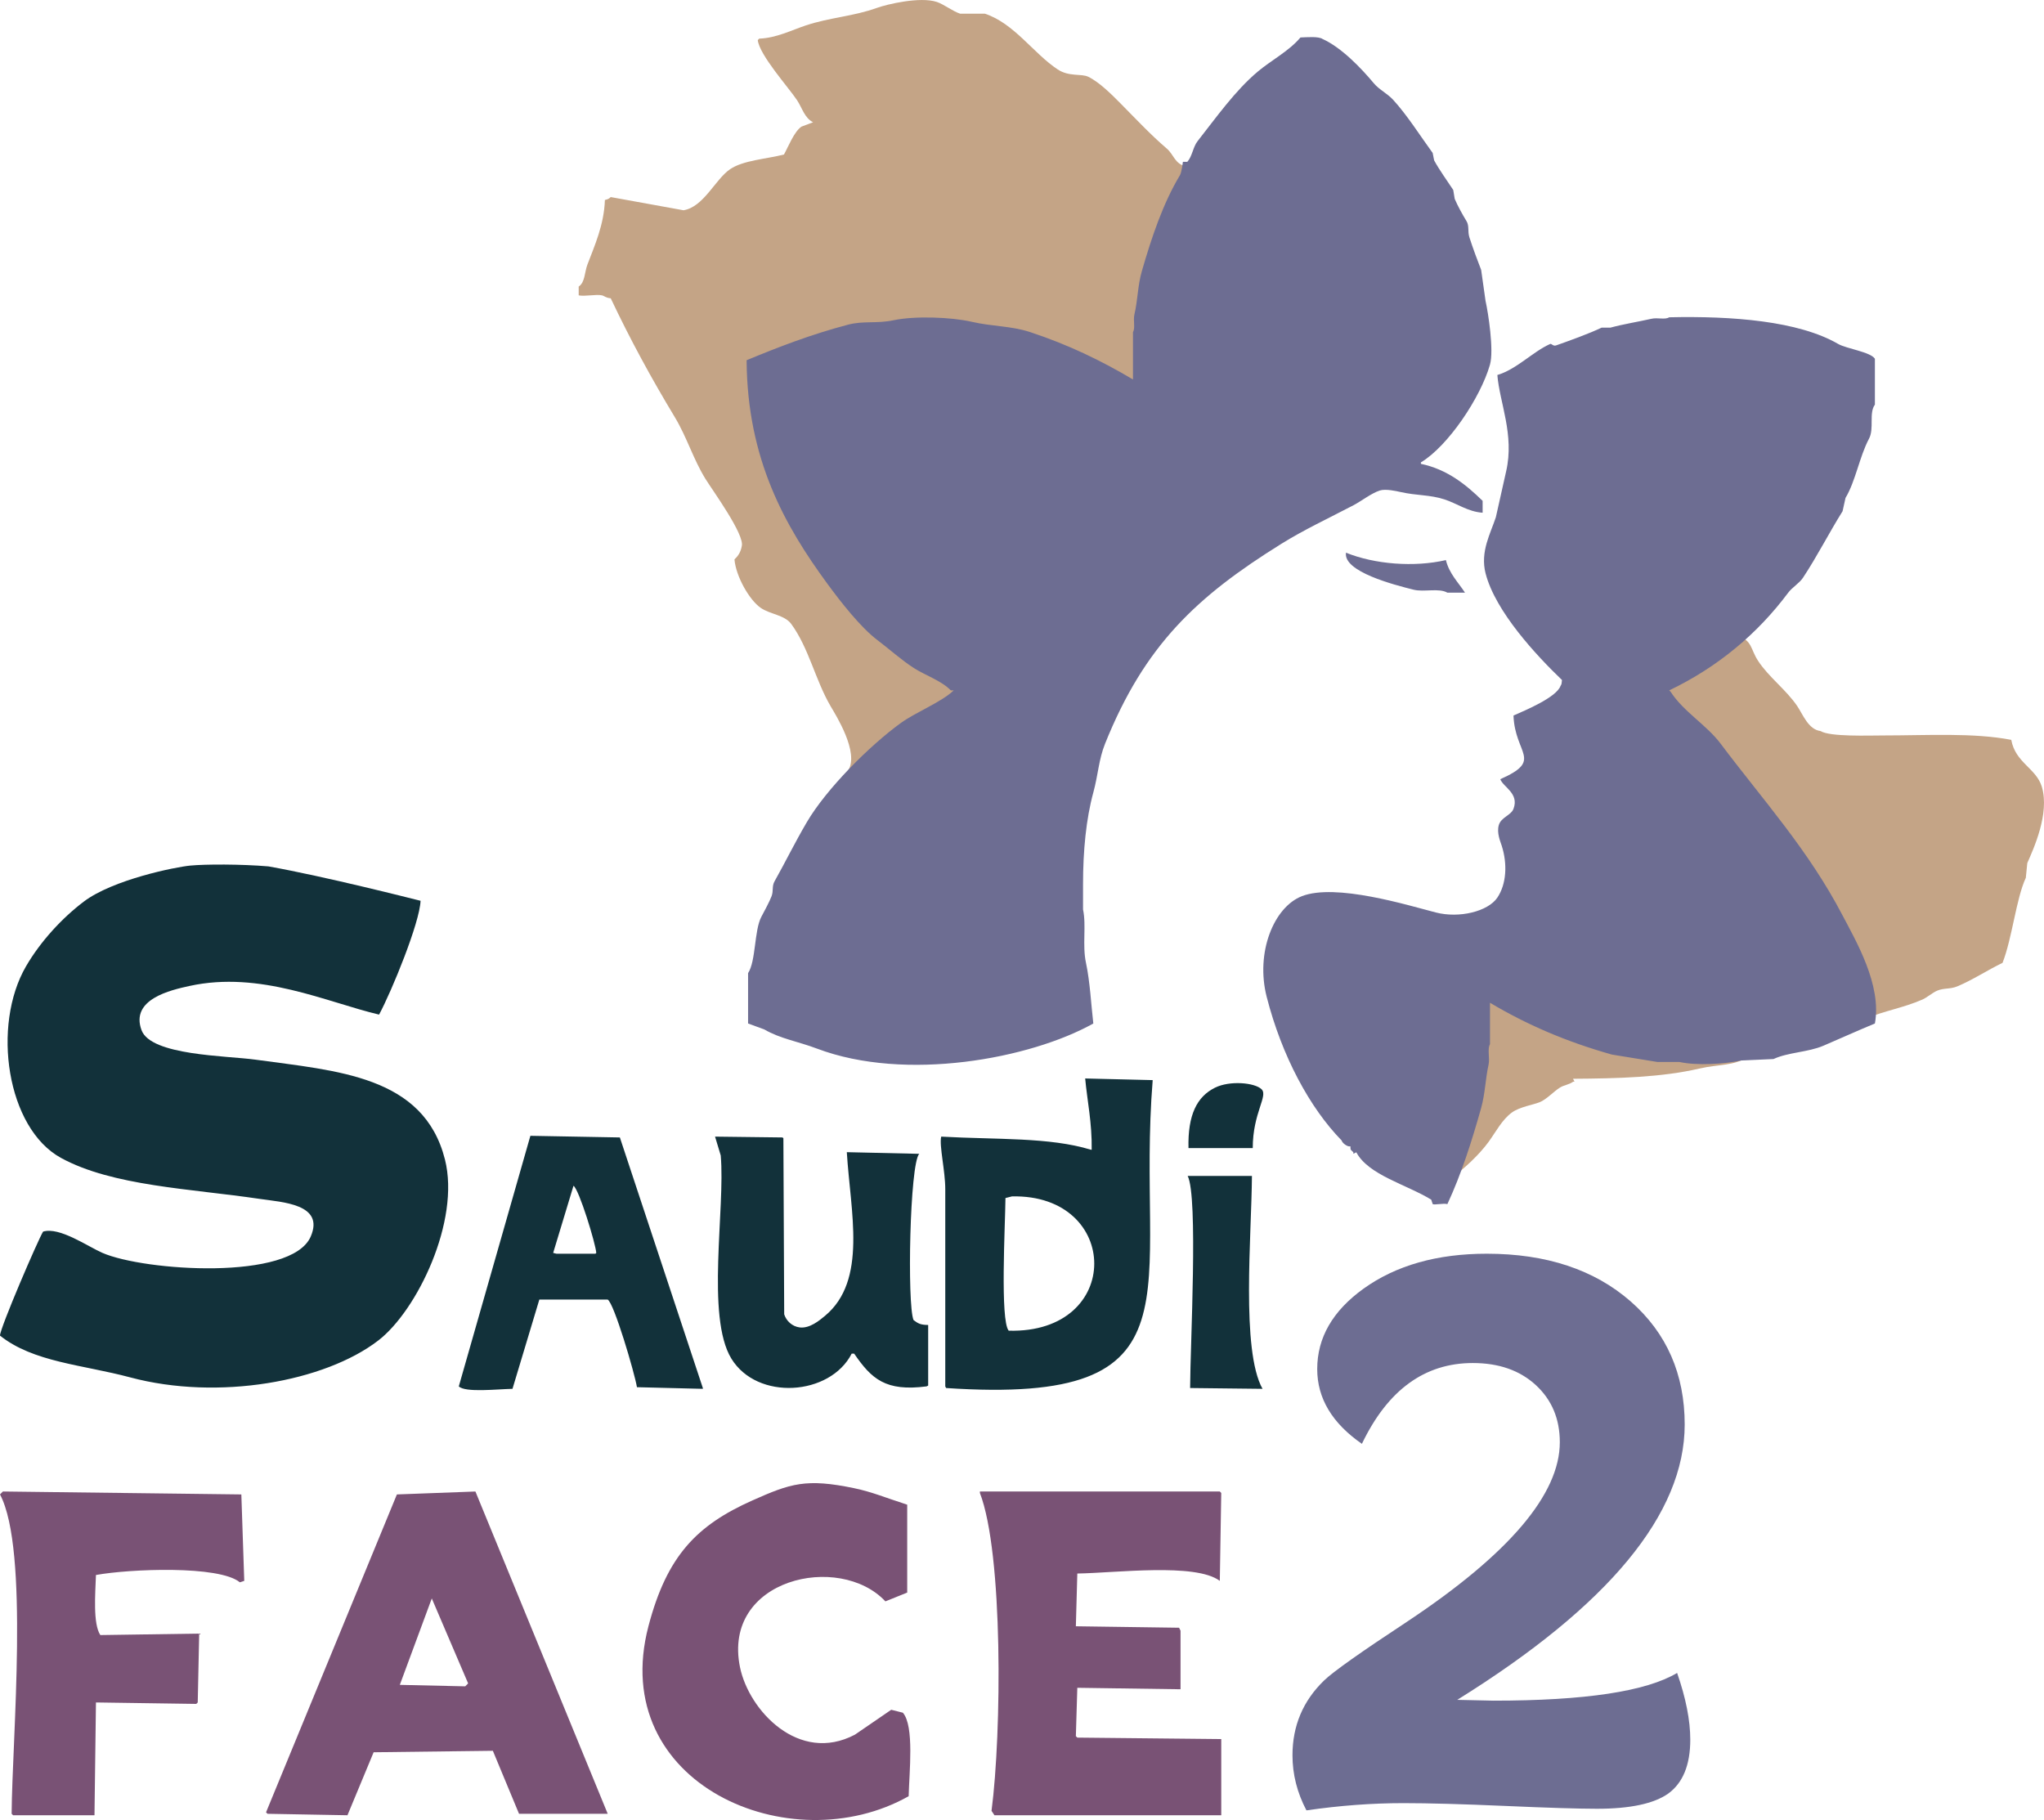
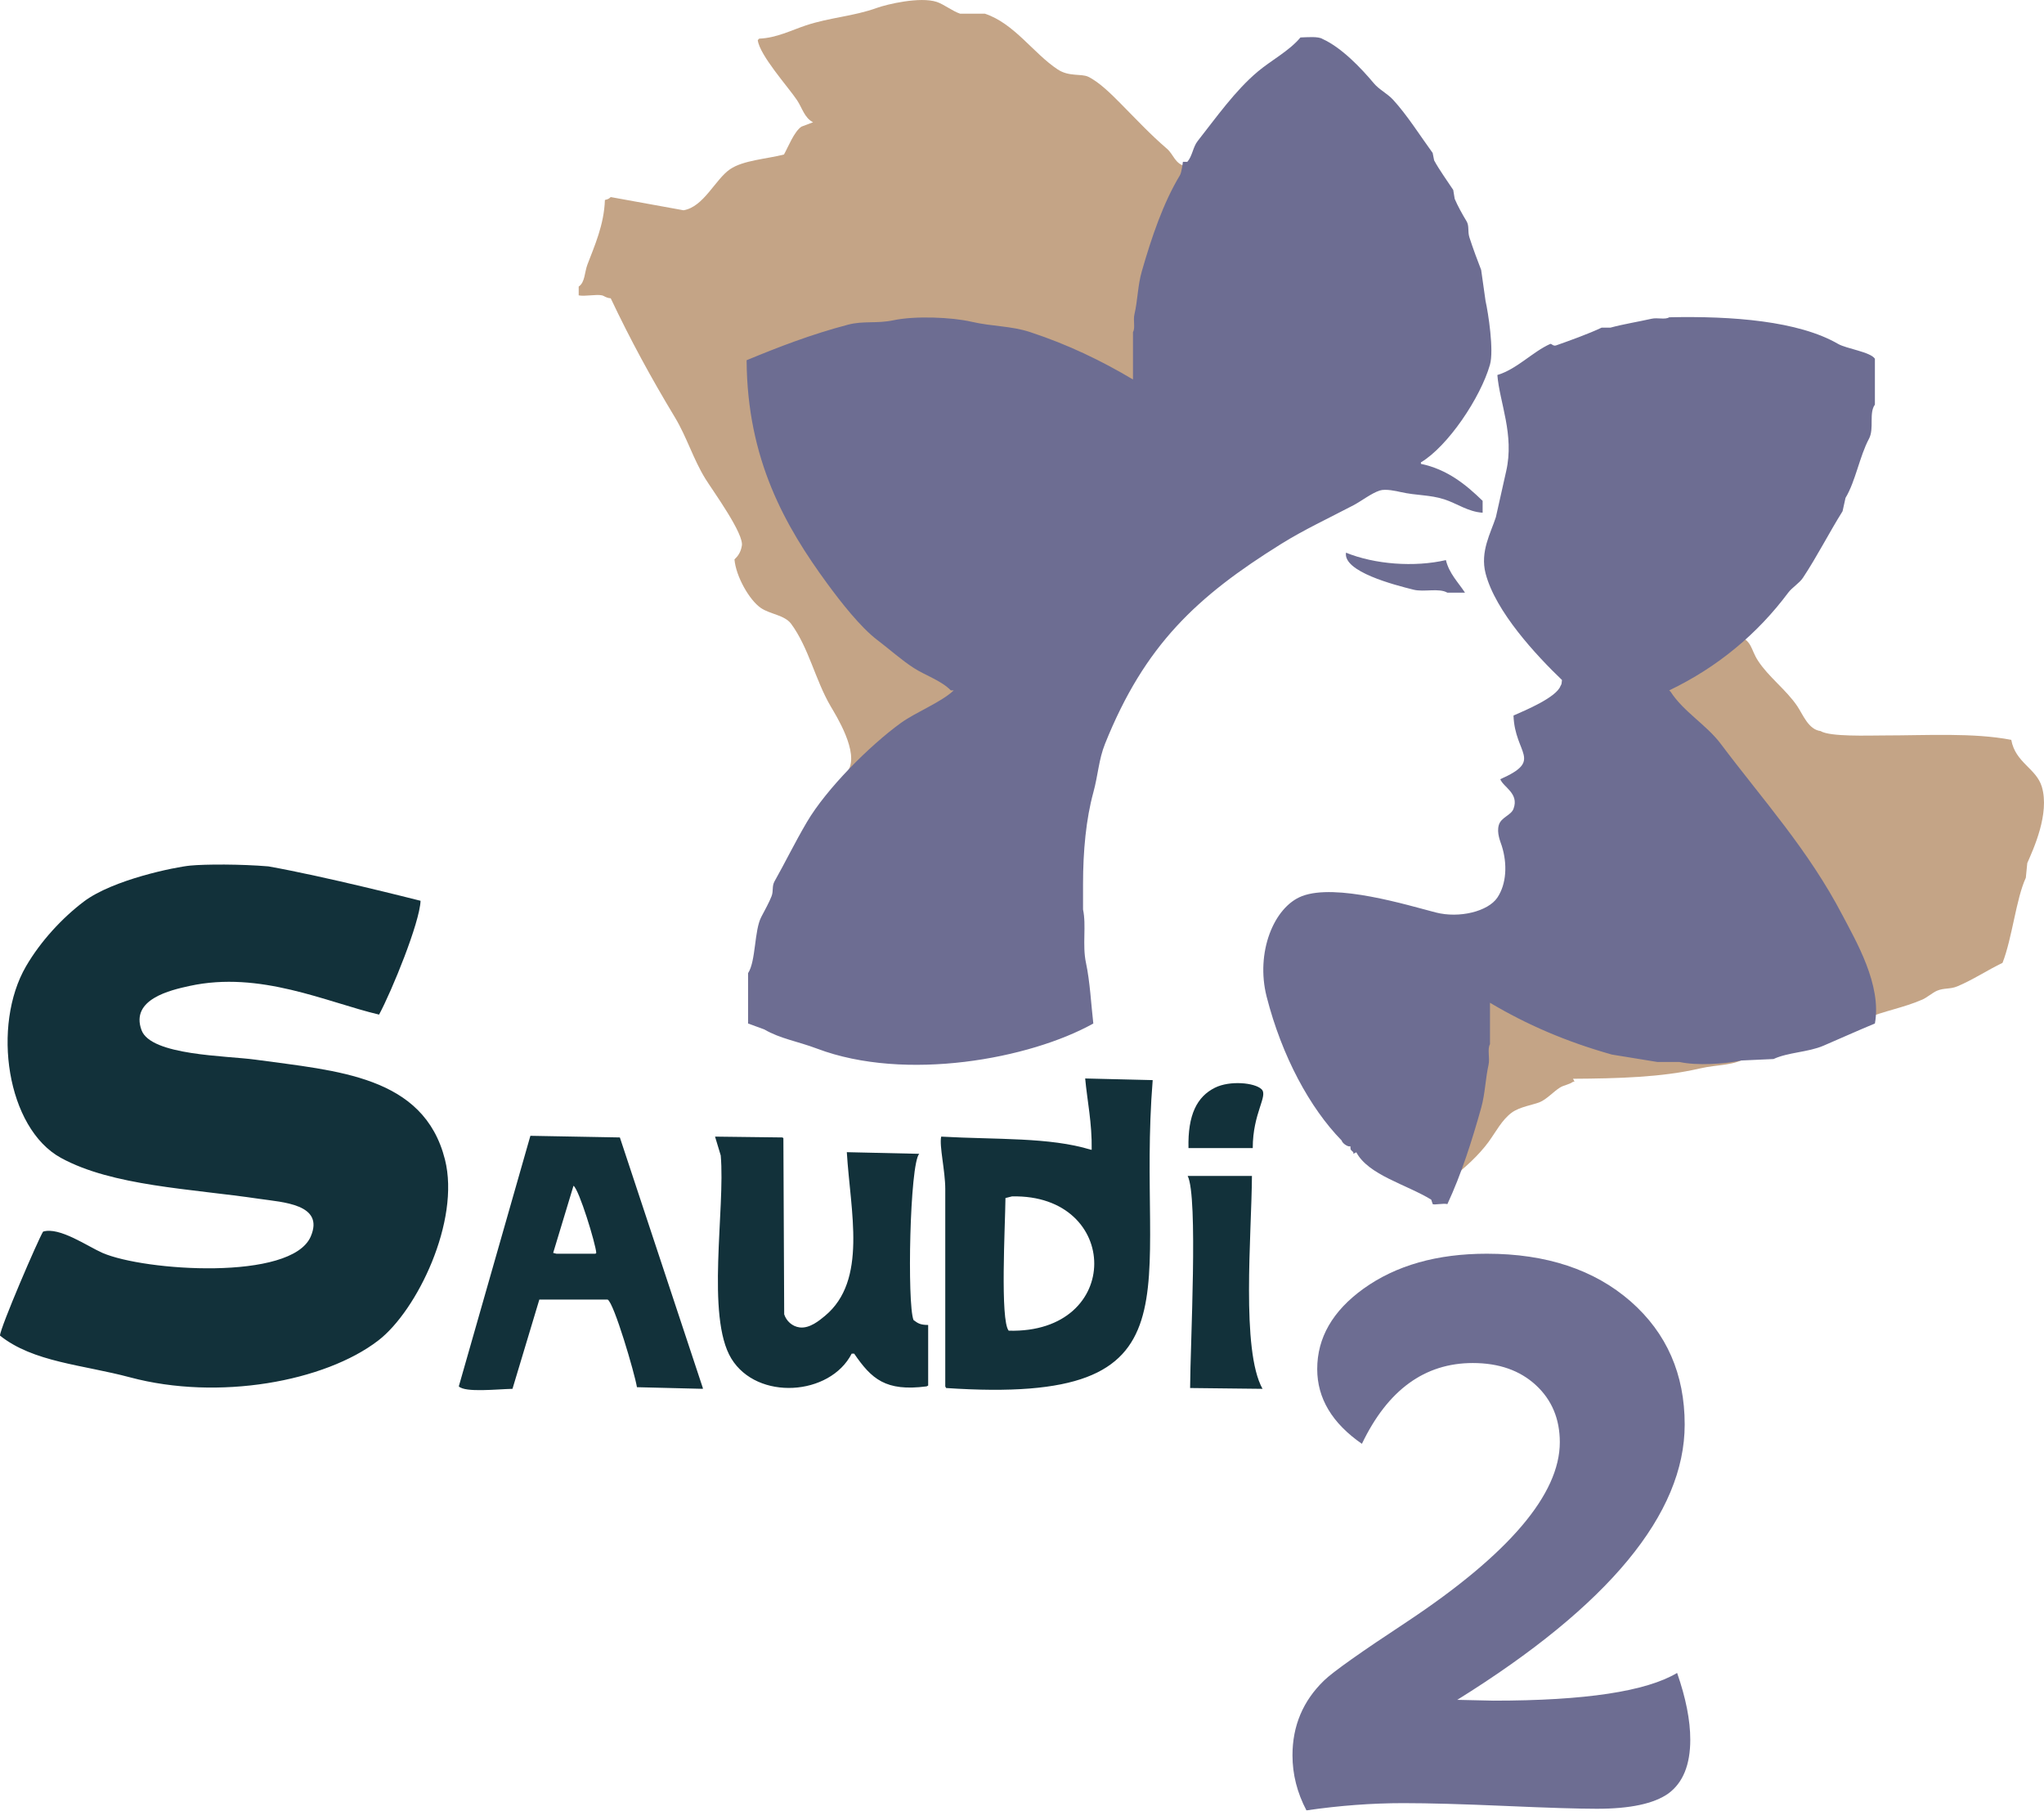
<svg xmlns="http://www.w3.org/2000/svg" width="146" height="130" viewBox="0 0 146 130" fill="none">
  <g clip-path="url(#clip0_1_30)">
    <path fill-rule="evenodd" clip-rule="evenodd" d="M84.7 11.875C84.606 12.546 84.227 12.868 83.972 13.342C83.46 14.291 83.019 15.402 82.62 16.381C81.339 19.526 81.027 22.997 80.956 27.383C80.047 27.295 79.329 26.529 78.669 26.126C77.921 25.67 76.93 25.297 76.173 24.974C71.18 22.84 63.087 22.421 57.662 24.45C56.972 24.707 53.945 25.599 53.71 26.021V28.537C54.008 29.014 53.85 29.681 54.022 30.318C54.369 31.54 54.715 32.763 55.062 33.985C56.443 37.365 58.147 40.102 60.158 42.788C60.573 43.172 60.989 43.556 61.406 43.94C62.704 45.248 64.008 46.562 65.565 47.608C66.201 48.035 68.098 48.757 68.269 49.494C66.433 50.349 64.829 51.569 63.277 52.742C62.528 53.309 61.511 54.946 60.573 55.153V55.048C61.407 53.765 59.691 51.063 59.326 50.437C58.232 48.564 57.775 46.286 56.518 44.569C56.042 43.92 55 43.881 54.334 43.417C53.522 42.851 52.569 41.181 52.462 39.959C52.717 39.718 52.908 39.442 52.982 39.016C53.211 38.197 50.894 35.025 50.383 34.196C49.514 32.786 49.061 31.223 48.199 29.794C46.498 26.975 45.028 24.273 43.623 21.306C43.279 21.281 43.169 21.136 42.999 21.097C42.596 21.004 41.785 21.187 41.335 21.097V20.468C41.79 20.174 41.748 19.453 41.959 18.896C42.463 17.568 43.149 16.056 43.207 14.285C43.441 14.223 43.483 14.207 43.623 14.076C45.356 14.39 47.09 14.704 48.823 15.019C50.27 14.779 51.081 12.814 52.15 12.085C53.087 11.446 54.758 11.356 55.998 11.037C56.314 10.467 56.72 9.407 57.246 9.046C57.523 8.941 57.8 8.836 58.078 8.732C57.471 8.436 57.297 7.708 56.934 7.16C56.322 6.237 54.25 3.943 54.126 2.863C54.161 2.829 54.196 2.794 54.23 2.759C55.449 2.717 56.555 2.149 57.558 1.816C59.304 1.236 60.923 1.181 62.654 0.558C63.335 0.313 65.709 -0.261 66.918 0.139C67.415 0.304 68.046 0.804 68.581 0.977H70.349C72.448 1.672 73.819 3.818 75.549 4.959C76.364 5.498 77.234 5.242 77.733 5.483C78.527 5.868 79.406 6.75 80.02 7.37C81.124 8.481 82.151 9.593 83.348 10.618C83.84 11.039 83.917 11.716 84.7 11.876L84.7 11.875ZM124.112 45.407C125.167 45.749 125.027 46.355 125.568 47.188C126.328 48.361 127.585 49.264 128.376 50.437C128.785 51.043 129.168 52.107 130.04 52.218C130.713 52.636 133.431 52.533 134.511 52.532C137.68 52.531 140.947 52.324 143.662 52.846C143.957 54.485 145.451 54.876 145.846 56.2C146.416 58.113 145.25 60.633 144.806 61.649C144.771 61.998 144.737 62.348 144.702 62.697C144.007 64.194 143.735 66.991 143.038 68.775C142.001 69.269 140.912 69.993 139.814 70.451C139.284 70.673 138.864 70.55 138.359 70.766C138.049 70.897 137.633 71.257 137.319 71.394C135.952 71.99 134.614 72.195 133.263 72.756C133.346 69.746 132.222 67.756 131.183 65.84C129.881 63.439 128.636 61.29 127.128 59.134C125.927 57.418 124.437 55.893 123.176 54.209C122.267 52.993 121.048 51.924 120.056 50.751C119.59 50.198 118.816 50.117 118.705 49.179C120.561 48.138 122.711 46.934 124.112 45.406V45.407ZM106.018 71.29C106.951 71.373 107.679 72.162 108.409 72.548C109.902 73.336 111.647 73.978 113.297 74.539C114.795 75.048 116.495 75.102 118.08 75.482H119.432C120.129 75.641 121.694 75.783 122.552 75.587C123.239 75.43 124.141 75.379 124.944 75.377V75.482H124.84C123.89 76.148 122.752 76.008 121.408 76.32C118.697 76.951 115.59 77.033 112.361 77.054C112.395 77.124 112.43 77.194 112.465 77.264H112.361C112.092 77.475 111.731 77.492 111.425 77.683C110.976 77.961 110.466 78.533 109.969 78.731C109.501 78.917 108.546 79.062 107.993 79.464C107.286 79.978 106.85 80.844 106.329 81.56C105.658 82.482 104.549 83.517 103.625 84.179V83.76C104.278 82.907 104.4 81.636 104.77 80.512C105.644 77.847 105.992 74.932 106.017 71.29H106.018Z" fill="#C4A486" />
    <path fill-rule="evenodd" clip-rule="evenodd" d="M105.902 36.622C104.865 36.557 104.059 35.956 103.174 35.67C102.109 35.327 101.216 35.41 100.026 35.142C99.763 35.082 98.978 34.9 98.557 35.036C97.949 35.232 97.239 35.795 96.668 36.093C94.899 37.019 93.135 37.841 91.526 38.843C85.473 42.612 81.764 46.077 78.934 53.119C78.474 54.264 78.443 55.333 78.094 56.608C77.577 58.501 77.36 60.766 77.36 63.165V64.963C77.606 66.119 77.298 67.498 77.569 68.77C77.859 70.127 77.939 71.768 78.094 73.106C73.576 75.63 64.681 77.287 58.366 74.903C56.966 74.375 55.733 74.195 54.589 73.528C54.203 73.388 53.819 73.246 53.434 73.106V69.51C53.999 68.643 53.87 66.455 54.379 65.492C54.584 65.103 54.962 64.414 55.113 64.011C55.259 63.624 55.124 63.308 55.323 62.954C56.076 61.619 56.763 60.203 57.632 58.724C59.036 56.333 62.124 53.248 64.348 51.639C65.406 50.873 67.24 50.156 68.125 49.312H67.915C67.236 48.614 66.127 48.259 65.291 47.726C64.395 47.153 63.535 46.372 62.668 45.717C61.453 44.797 60.027 42.962 59.1 41.698C56.08 37.58 53.373 32.826 53.329 25.73C55.613 24.786 57.914 23.892 60.569 23.192C61.679 22.899 62.616 23.13 63.822 22.875C65.36 22.549 67.969 22.654 69.384 22.98C70.902 23.331 72.212 23.27 73.581 23.721C76.305 24.616 78.693 25.775 80.927 27.105V23.721C81.106 23.417 80.927 22.888 81.031 22.451C81.265 21.472 81.263 20.401 81.556 19.385C82.269 16.909 83.091 14.487 84.284 12.511C84.404 12.312 84.494 11.559 84.494 11.559H84.809C85.171 11.15 85.207 10.506 85.544 10.079C86.857 8.412 88.227 6.466 89.846 5.109C90.808 4.302 92.087 3.638 92.89 2.676C93.361 2.66 94.172 2.587 94.464 2.782C95.82 3.394 97.21 4.848 98.136 5.955C98.508 6.399 99.108 6.691 99.5 7.118C100.507 8.213 101.451 9.715 102.333 10.925C102.369 11.101 102.404 11.278 102.438 11.454C102.796 12.122 103.38 12.923 103.803 13.569C103.838 13.78 103.872 13.992 103.907 14.203C104.11 14.687 104.477 15.351 104.747 15.789C104.964 16.142 104.819 16.513 104.957 16.952C105.165 17.612 105.62 18.841 105.797 19.279C105.902 20.019 106.007 20.759 106.111 21.499C106.301 22.338 106.719 25.023 106.426 26.047C105.751 28.413 103.418 31.877 101.494 33.026V33.132C103.388 33.526 104.733 34.636 105.902 35.775V36.621L105.902 36.622ZM119.229 22.663C123.745 22.562 128.468 22.927 131.297 24.567C131.886 24.908 133.607 25.136 133.921 25.624V28.902C133.478 29.505 133.885 30.616 133.501 31.335C132.825 32.599 132.541 34.372 131.822 35.565C131.752 35.882 131.682 36.199 131.612 36.516C130.629 38.087 129.8 39.735 128.779 41.275C128.527 41.654 128.002 41.968 127.73 42.333C125.554 45.249 122.717 47.641 119.23 49.312C119.264 49.347 119.3 49.382 119.335 49.417C120.248 50.834 121.896 51.779 122.902 53.119C125.929 57.148 129.161 60.691 131.612 65.386C132.554 67.19 134.428 70.355 133.921 73.106C132.695 73.612 131.455 74.175 130.248 74.692C129.143 75.165 127.722 75.159 126.68 75.644C125.911 75.679 125.141 75.714 124.371 75.749C123.191 75.999 121.224 76.131 119.964 75.855H118.39C117.306 75.679 116.221 75.502 115.137 75.326C111.84 74.397 109.033 73.176 106.427 71.625V74.586C106.223 74.938 106.434 75.572 106.323 76.066C106.104 77.031 106.084 78.111 105.798 79.133C105.122 81.543 104.378 83.87 103.385 86.006C103.1 85.931 102.466 86.081 102.335 86.006C102.3 85.901 102.265 85.795 102.231 85.689C100.447 84.596 97.746 83.934 96.879 82.305C96.808 82.34 96.739 82.376 96.669 82.411V82.305C96.42 82.076 96.473 82.121 96.459 81.882H96.354C96.204 81.866 95.888 81.664 95.829 81.459C93.562 79.141 91.563 75.445 90.477 71.201C89.669 68.042 90.983 64.788 92.996 64.01C95.416 63.075 100.539 64.654 102.546 65.173C104.247 65.614 106.294 65.094 106.953 64.116C107.61 63.14 107.679 61.707 107.268 60.414C107.174 60.119 106.894 59.496 107.058 58.934C107.224 58.367 107.927 58.247 108.107 57.771C108.525 56.665 107.376 56.225 107.163 55.656C110.26 54.287 108.201 53.875 108.107 51.109C108.958 50.735 111.173 49.811 111.465 48.994C111.549 48.869 111.546 48.816 111.57 48.571C109.748 46.824 106.818 43.688 106.113 40.957C105.711 39.398 106.479 38.081 106.848 36.938C107.093 35.846 107.338 34.753 107.583 33.66C108.183 31.046 107.112 28.758 106.954 26.786C108.345 26.371 109.458 25.137 110.731 24.566C110.82 24.525 110.934 24.748 111.151 24.671C112.069 24.348 113.49 23.838 114.404 23.402H115.033C115.953 23.152 117 22.987 117.971 22.767C118.406 22.67 118.934 22.852 119.231 22.662L119.229 22.663ZM96.143 39.477C98.196 40.311 101.017 40.528 103.279 40.006C103.511 40.97 104.171 41.606 104.643 42.333H103.384C102.78 41.984 101.713 42.306 100.97 42.121C99.579 41.774 95.927 40.832 96.143 39.478V39.477Z" fill="#6D6D92" />
-     <path fill-rule="evenodd" clip-rule="evenodd" d="M61.027 106.302C62.276 106.561 63.247 106.976 64.801 107.476V113.754C64.282 113.964 63.763 114.173 63.243 114.382C59.962 110.875 51.557 112.754 52.858 119.091C53.493 122.181 57.067 126.008 61.063 123.904C61.928 123.311 62.794 122.718 63.659 122.125C63.935 122.195 64.213 122.265 64.49 122.334C65.32 123.285 64.942 126.611 64.905 128.298C56.471 133.063 43.363 127.437 46.316 116.161C47.638 111.112 49.786 108.938 53.735 107.176C56.476 105.953 57.579 105.583 61.027 106.301L61.027 106.302ZM33.958 106.534C33.958 106.534 40.258 121.882 43.408 129.554H37.073C36.45 128.054 35.827 126.555 35.204 125.055C32.365 125.09 29.527 125.125 26.688 125.16C26.066 126.66 25.442 128.159 24.819 129.659C22.915 129.624 21.011 129.59 19.107 129.555C19.073 129.52 19.038 129.485 19.003 129.45C22.118 121.882 28.35 106.744 28.35 106.744L33.957 106.535L33.958 106.534ZM6.854 121.602C6.819 124.287 6.784 126.973 6.749 129.659H0.935C0.9 129.624 0.865 129.589 0.831 129.554C0.864 124.223 2.1 110.696 0 106.744C0.069 106.674 0.139 106.604 0.208 106.534C5.885 106.604 11.563 106.674 17.239 106.744C17.308 108.801 17.378 110.86 17.447 112.917C17.343 112.952 17.239 112.987 17.135 113.022C15.65 111.798 9.273 112.061 6.854 112.498C6.806 113.825 6.632 115.976 7.166 116.789C9.52 116.754 11.874 116.719 14.228 116.684C14.193 118.323 14.159 119.963 14.124 121.602C14.089 121.637 14.055 121.671 14.02 121.706C11.632 121.672 9.243 121.637 6.855 121.602H6.854ZM87.232 129.659H71.032C70.963 129.554 70.894 129.45 70.824 129.345C71.549 123.776 71.659 110.96 69.993 106.639V106.534H87.129C87.163 106.569 87.198 106.604 87.232 106.639C87.198 108.731 87.164 110.825 87.129 112.917C85.383 111.616 79.701 112.353 76.951 112.393C76.917 113.649 76.882 114.905 76.847 116.161C79.305 116.195 81.763 116.23 84.22 116.265C84.255 116.335 84.289 116.405 84.324 116.475V120.66C81.867 120.625 79.409 120.59 76.951 120.555C76.917 121.706 76.882 122.858 76.847 124.008C76.882 124.043 76.916 124.078 76.951 124.113C80.378 124.148 83.806 124.183 87.232 124.218V129.659ZM30.842 114.173C30.081 116.23 29.319 118.289 28.558 120.346C30.115 120.381 31.673 120.415 33.231 120.451C33.3 120.381 33.37 120.311 33.438 120.242C32.573 118.219 31.708 116.195 30.842 114.173Z" fill="#795275" />
    <path fill-rule="evenodd" clip-rule="evenodd" d="M13.597 61.826C14.676 61.724 17.197 61.717 19.175 61.884C23.251 62.612 29.38 64.178 30.04 64.341C29.984 65.897 27.99 70.774 27.077 72.471C23.317 71.582 18.585 69.322 13.538 70.424C12.198 70.717 9.291 71.37 10.11 73.583C10.782 75.401 16.169 75.401 18.244 75.689C24.065 76.495 30.271 76.825 31.783 82.824C32.889 87.214 29.786 93.623 27.018 95.75C23.202 98.684 15.6 100.067 9.296 98.382C5.884 97.471 2.387 97.304 -0.001 95.399C0.006 94.849 2.729 88.526 3.078 87.971C4.251 87.612 6.273 89.037 7.32 89.492C10.3 90.787 20.818 91.511 22.195 88.322C23.199 85.998 20.168 85.874 18.535 85.632C13.62 84.902 8.036 84.719 4.357 82.707C0.471 80.582 -0.6 73.248 1.859 69.02C2.904 67.222 4.454 65.557 5.984 64.4C8.06 62.829 12.516 61.928 13.596 61.826L13.597 61.826ZM77.513 77.033C79.12 77.072 80.728 77.111 82.335 77.15C81.115 92.287 86.31 100.4 67.577 99.143C67.557 99.104 67.538 99.065 67.519 99.026V84.93C67.519 83.63 67.08 81.844 67.228 81.186C71.198 81.409 74.968 81.217 77.919 82.122H77.978C78.008 80.204 77.655 78.598 77.513 77.033ZM89.482 82.005H84.892C84.835 79.614 85.507 78.325 86.786 77.691C87.85 77.163 89.626 77.329 90.112 77.803C90.598 78.276 89.481 79.494 89.482 82.005H89.482ZM37.884 81.128C40.014 81.167 42.146 81.206 44.276 81.245C46.252 87.21 48.228 93.177 50.203 99.143V99.201C48.634 99.162 47.065 99.123 45.496 99.084C45.332 98.082 43.855 93.054 43.404 92.826H38.524C37.885 94.951 37.245 97.076 36.606 99.201C35.496 99.224 33.232 99.483 32.771 99.026C34.475 93.06 36.181 87.093 37.885 81.127L37.884 81.128ZM66.298 94.639V98.968C66.259 98.987 66.221 99.007 66.182 99.026C63.251 99.406 62.252 98.493 61.011 96.686H60.836C59.292 99.704 54.084 100.068 52.237 97.037C50.414 94.045 51.815 86.314 51.481 82.532C51.346 82.083 51.21 81.634 51.075 81.186C52.682 81.206 54.29 81.225 55.897 81.245C55.917 81.264 55.936 81.284 55.956 81.303C55.975 85.495 55.994 89.688 56.014 93.879C56.162 94.344 56.577 94.746 57.118 94.814C57.836 94.906 58.541 94.308 58.919 93.996C61.983 91.462 60.743 86.55 60.487 82.297C62.211 82.337 63.935 82.376 65.659 82.415C64.982 83.127 64.787 93.158 65.252 94.288C65.559 94.517 65.727 94.638 66.298 94.639ZM89.424 83.994C89.398 88.219 88.641 96.442 90.18 99.201C88.456 99.182 86.732 99.162 85.008 99.143C85.018 96.051 85.591 85.477 84.834 83.994H89.424L89.424 83.994ZM40.964 84.696C40.48 86.294 39.996 87.893 39.512 89.492C39.589 89.511 39.666 89.531 39.744 89.55H42.533C42.553 89.531 42.572 89.511 42.591 89.492C42.548 88.841 41.364 84.961 40.964 84.696ZM72.283 85.456C72.128 85.495 71.973 85.534 71.819 85.573C71.797 87.576 71.43 94.317 72.051 95.048C80.247 95.267 80.07 85.28 72.283 85.456Z" fill="#12313A" />
    <path d="M94.087 97.79C94.087 95.55 95.189 93.637 97.393 92.048C99.711 90.383 102.647 89.55 106.2 89.55C110.455 89.55 113.885 90.689 116.488 92.967C119.053 95.225 120.335 98.154 120.335 101.751C120.335 108.124 114.921 114.68 104.09 121.416L106.684 121.474C113.22 121.474 117.589 120.814 119.794 119.493C120.42 121.292 120.734 122.881 120.734 124.259C120.734 126.058 120.211 127.34 119.167 128.106C118.141 128.833 116.44 129.196 114.065 129.196C112.773 129.196 110.597 129.13 107.539 128.995C104.461 128.861 102.028 128.794 100.243 128.794C98.001 128.794 95.692 128.966 93.317 129.311C92.652 128.048 92.32 126.737 92.32 125.378C92.32 123.273 93.07 121.493 94.572 120.038C95.198 119.426 97.184 118.019 100.528 115.818C107.786 110.995 111.415 106.727 111.415 103.014C111.415 101.349 110.845 99.99 109.705 98.937C108.565 97.885 107.064 97.358 105.202 97.358C101.763 97.358 99.122 99.282 97.279 103.129C95.151 101.655 94.087 99.875 94.087 97.789L94.087 97.79Z" fill="#6D6D92" />
  </g>
  <defs>
    <clipPath id="clip0_1_30">
      <rect width="146" height="130" fill="white" />
    </clipPath>
  </defs>
</svg>